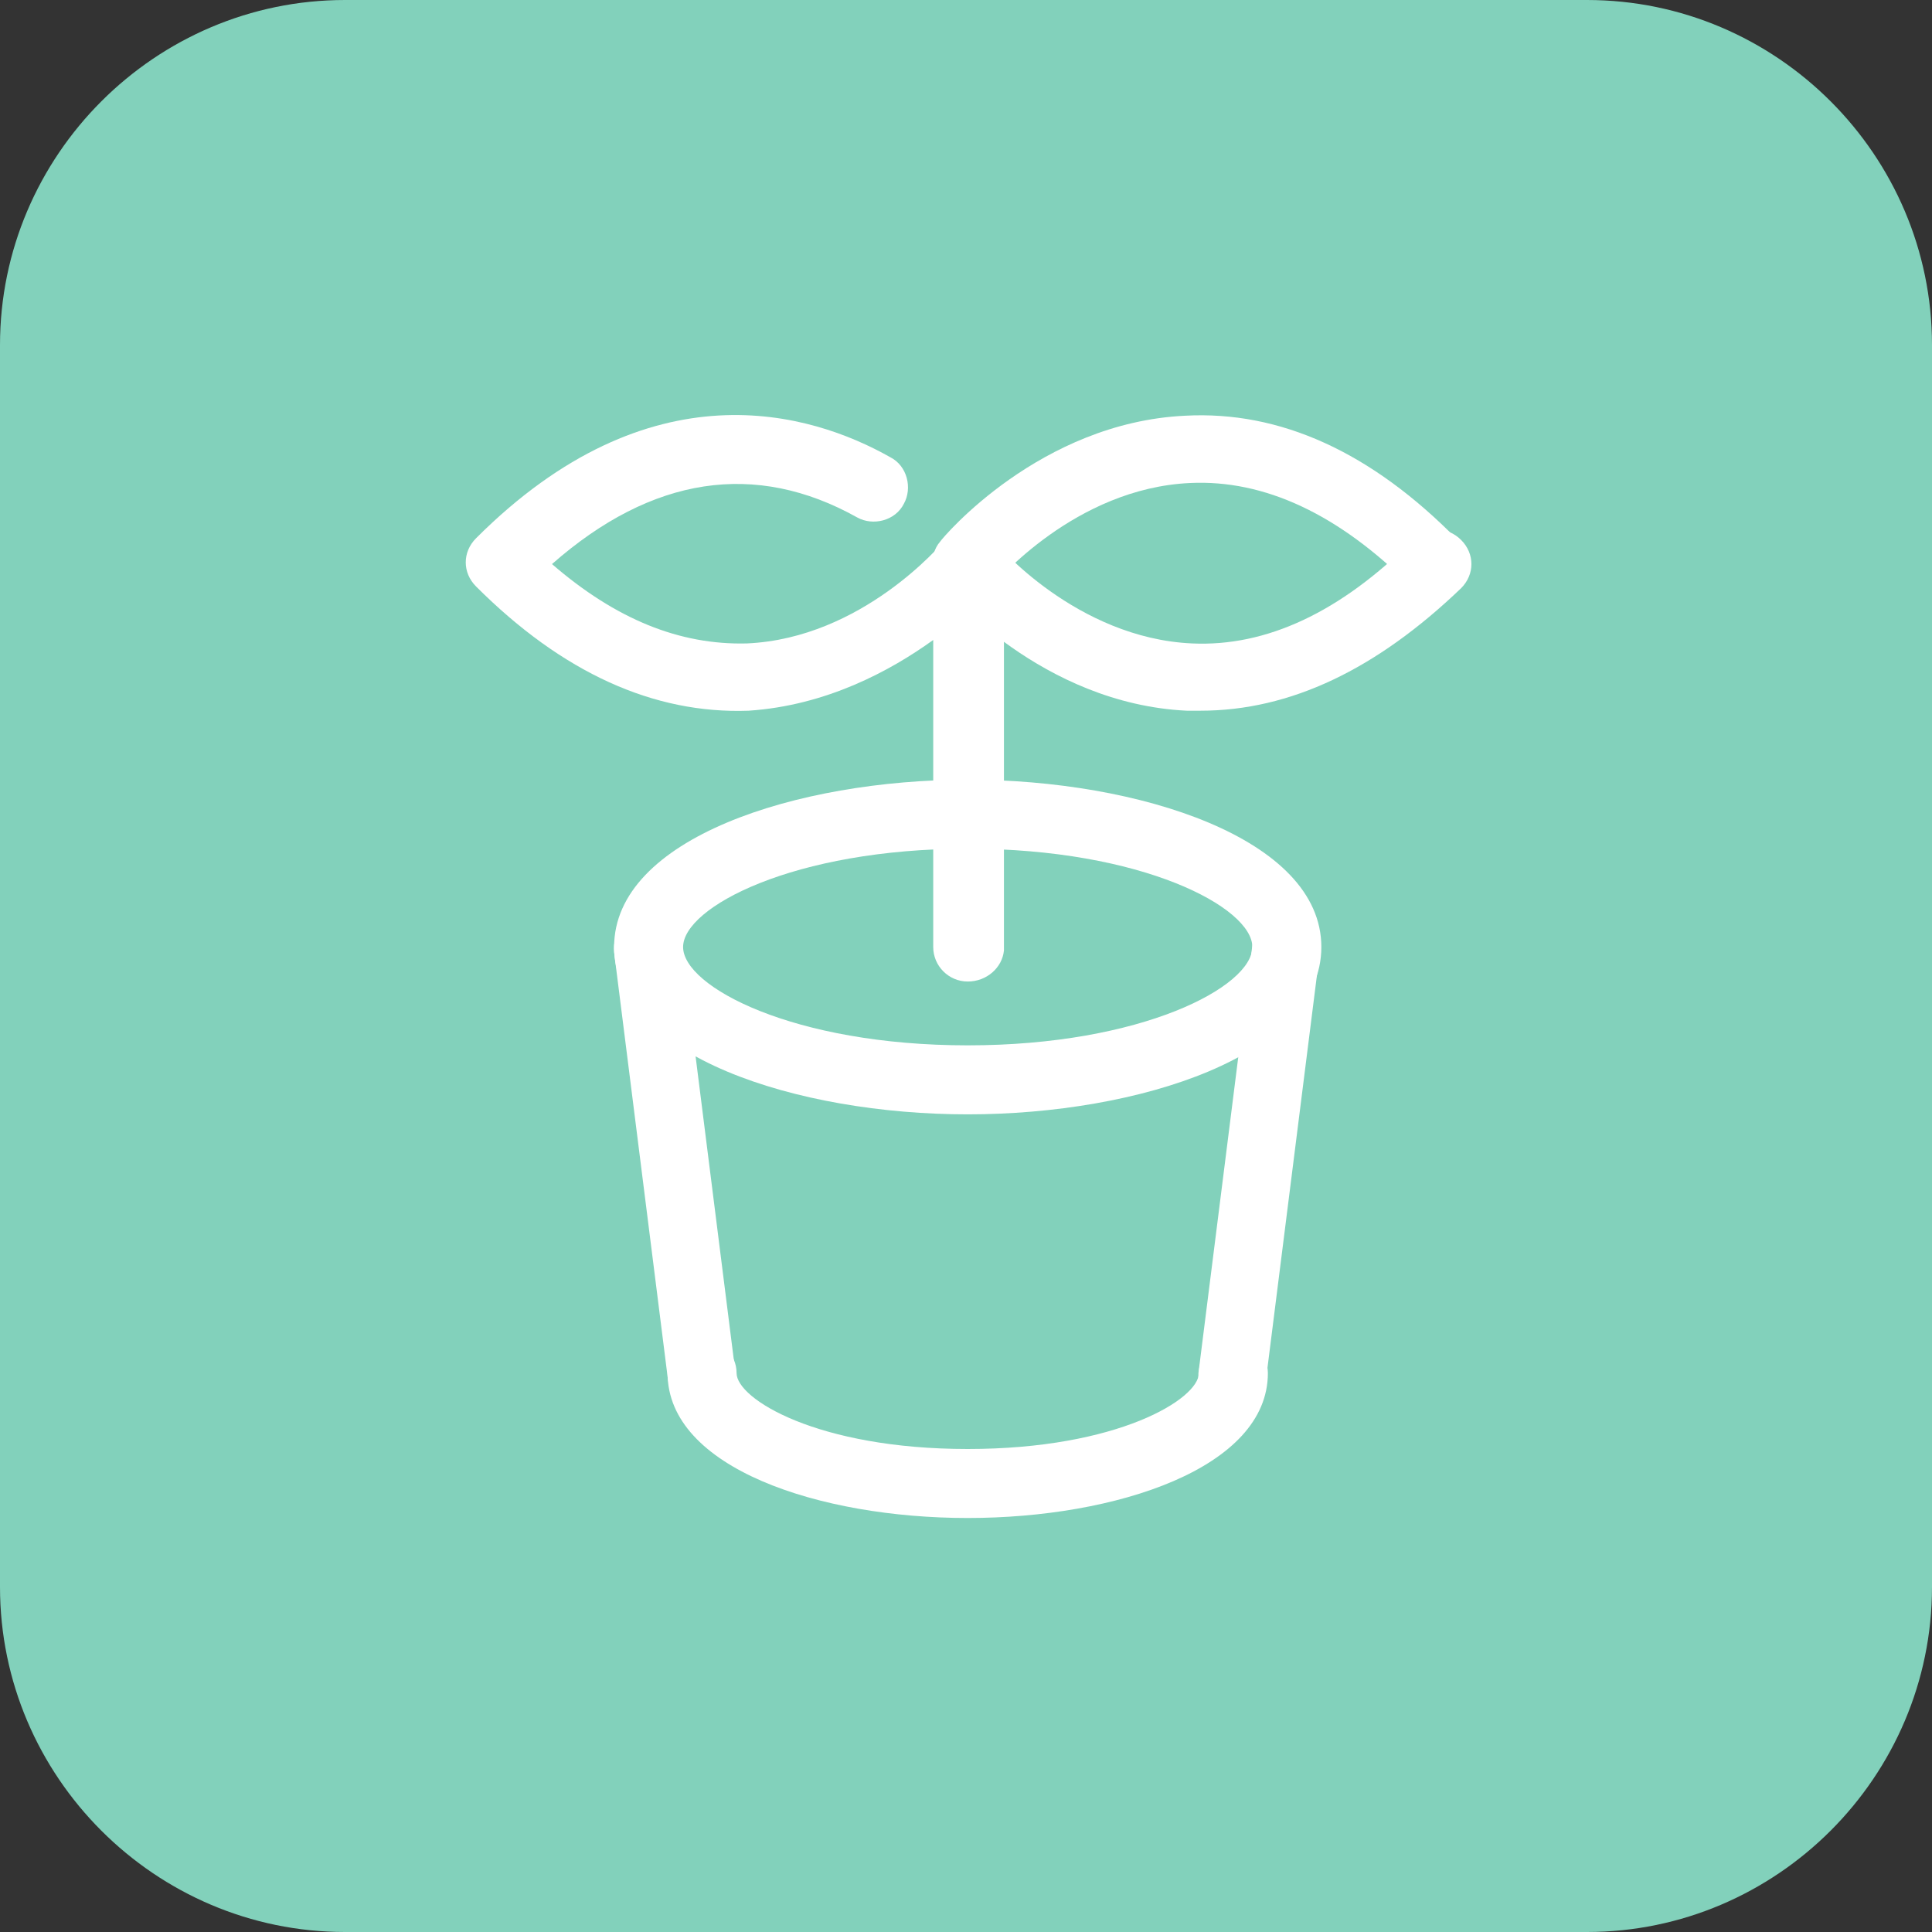
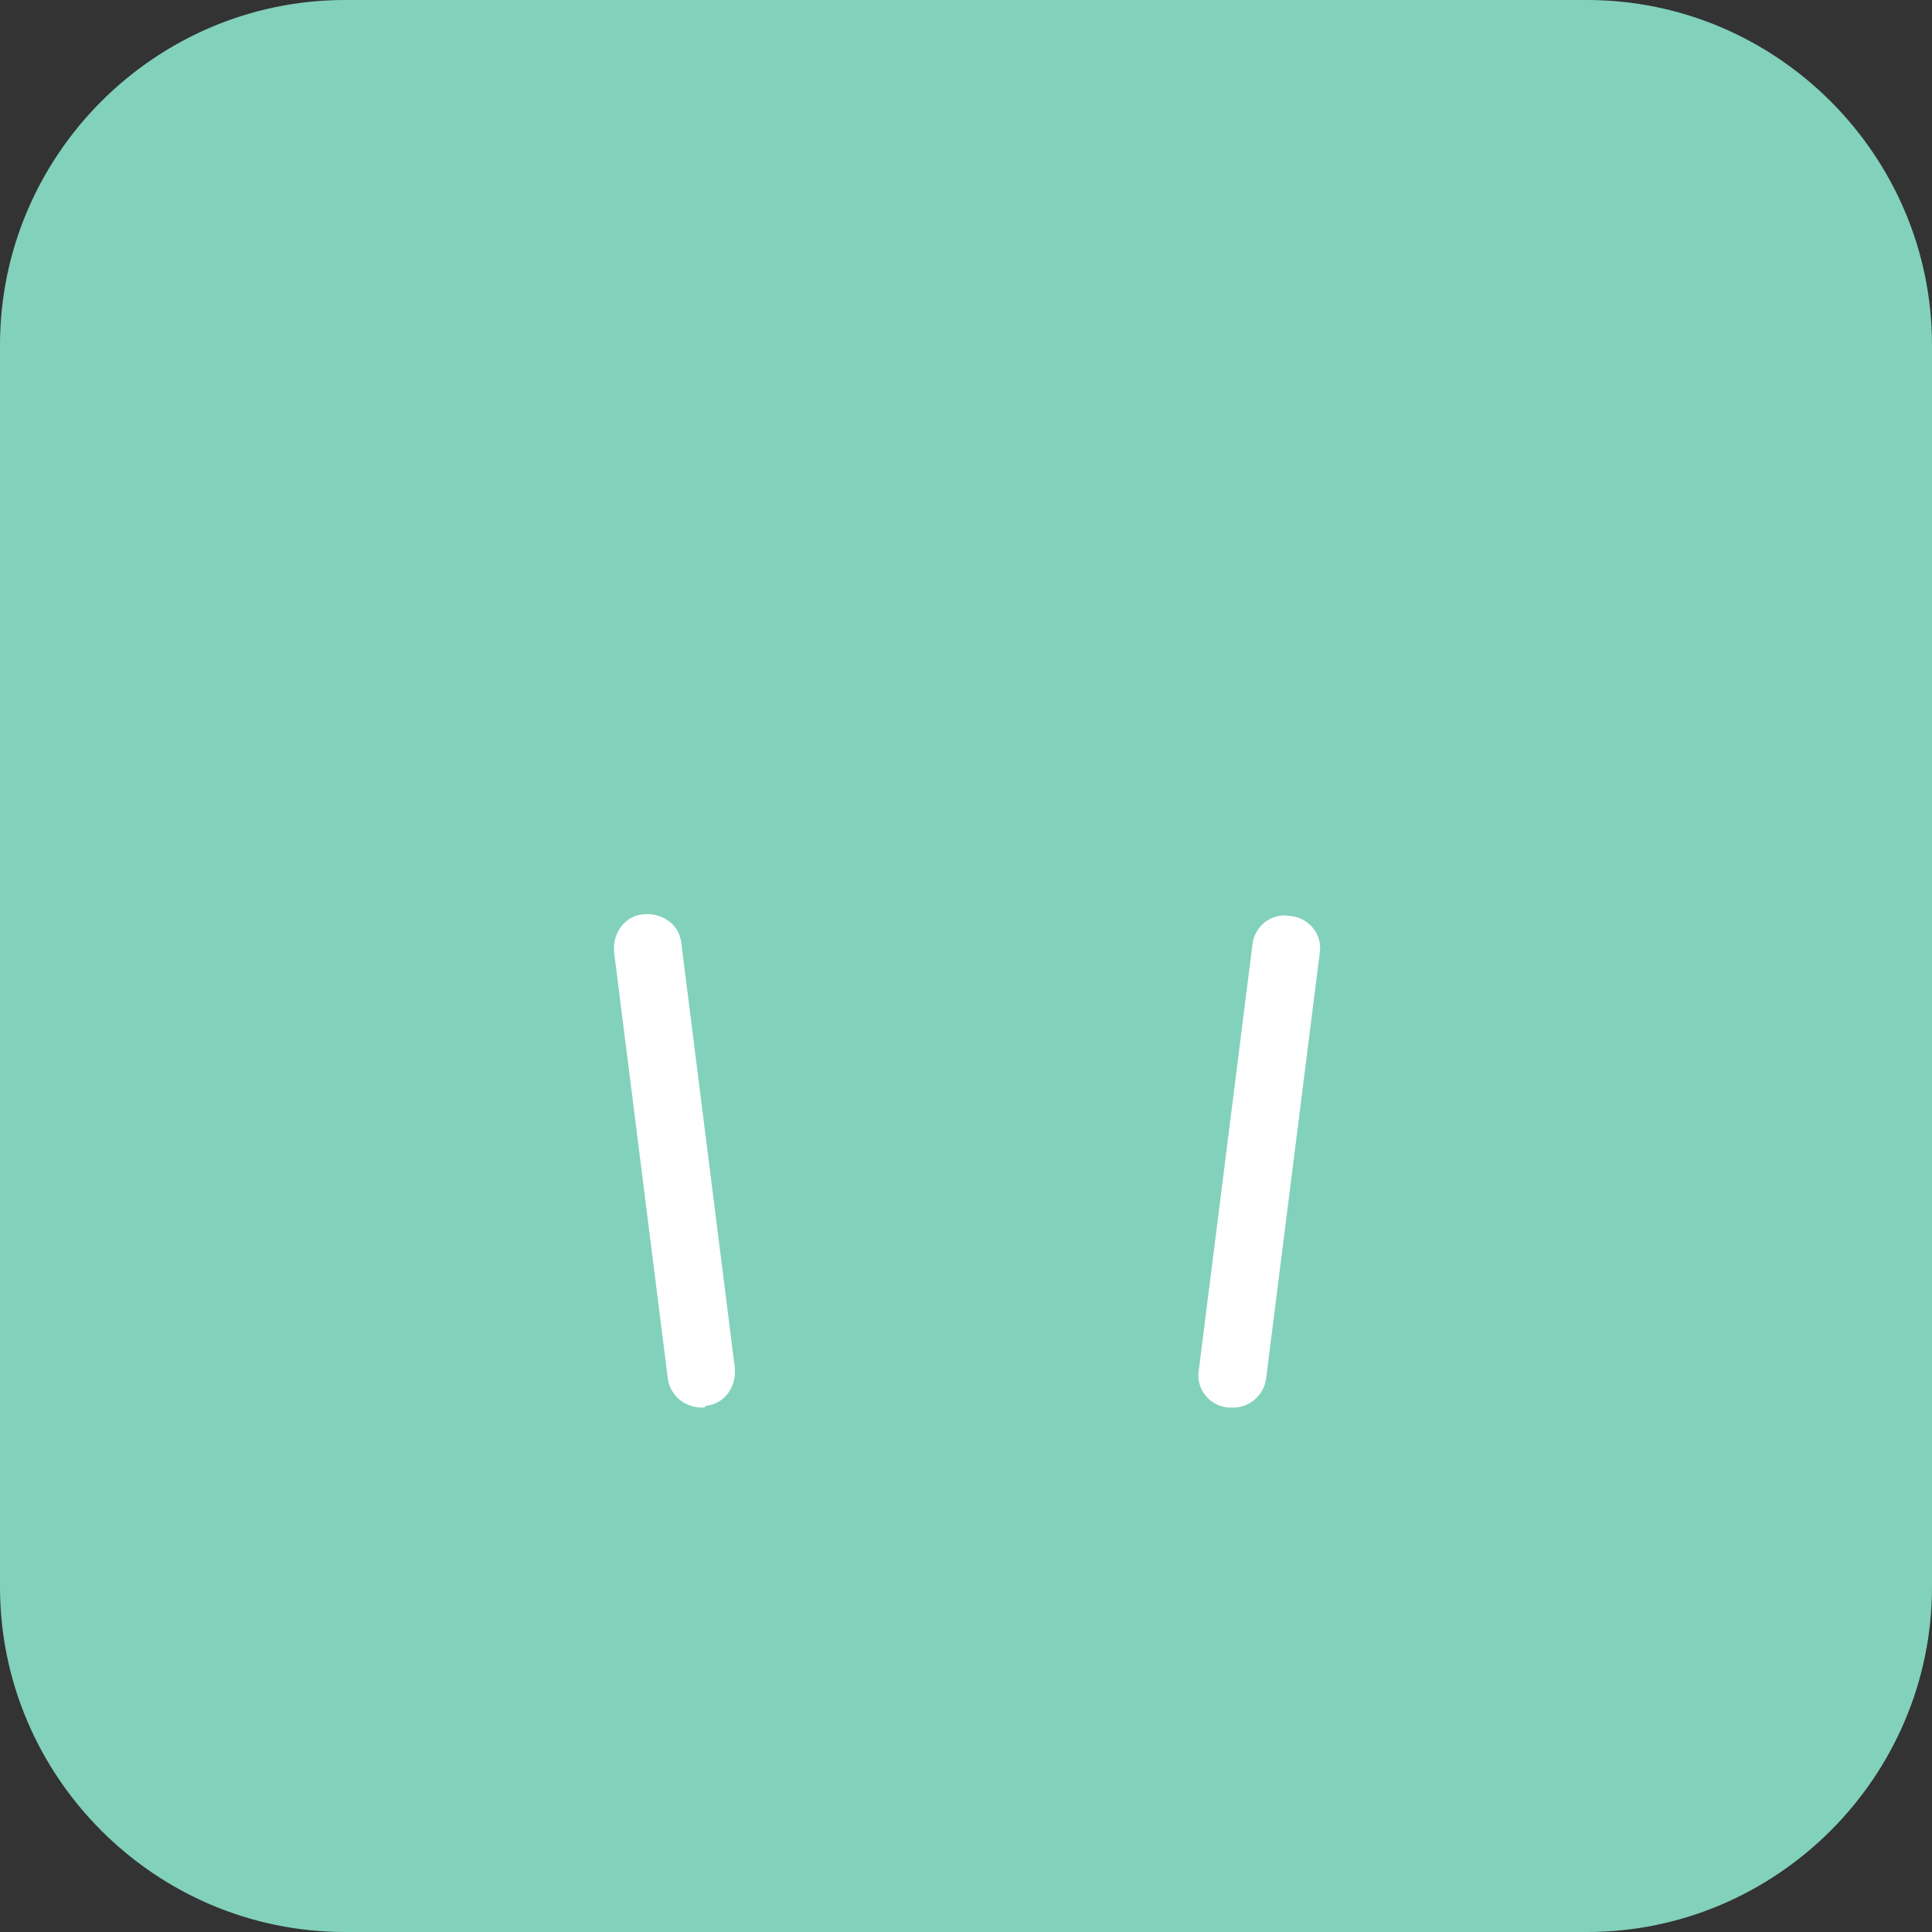
<svg xmlns="http://www.w3.org/2000/svg" version="1.1" id="レイヤー_1" x="0" y="0" viewBox="0 0 112 112" style="enable-background:new 0 0 112 112" xml:space="preserve">
  <rect x="0" y="0" width="112" height="112" fill="#333333" stroke="none" />
  <style>.st1{fill:#fff}</style>
  <path d="M112 92c0 11-9 20-20 20H20c-11 0-20-9-20-20V20C0 9 9 0 20 0h72c11 0 20 9 20 20v72z" style="fill:#82d1bb" />
-   <path class="st1" d="M56.1 56.9c-1.1 0-2-.9-2-2V37.1c-2.5 1.8-6.2 3.8-10.7 4.1-5.5.2-10.8-2.2-15.8-7.2-.8-.8-.8-2 0-2.8 10.1-10.1 19.4-7.3 24-4.7 1 .5 1.3 1.8.8 2.7-.5 1-1.8 1.3-2.7.8-5.9-3.3-11.9-2.4-17.7 2.7 3.7 3.2 7.4 4.7 11.3 4.6 6.7-.3 11.3-5.8 11.4-5.9.5-.6 1.4-.9 2.2-.6.8.3 1.3 1 1.3 1.9v22.4c-.1 1-1 1.8-2.1 1.8z" />
-   <path class="st1" d="M83.2 34.6c-.5 0-1-.2-1.4-.6-4.2-4.2-8.5-6.2-12.8-6-6.7.3-11.3 5.8-11.4 5.9-.7.8-2 1-2.8.3-.8-.7-1-2-.3-2.8.2-.3 5.8-6.9 14.2-7.3 5.5-.3 10.8 2.1 15.8 7.2.8.8.8 2 0 2.8-.3.3-.8.5-1.3.5z" />
-   <path class="st1" d="M69.6 41.2h-.8c-8.4-.4-14-7-14.2-7.3-.7-.9-.6-2.1.3-2.8.8-.7 2.1-.6 2.8.3 0 .1 4.7 5.6 11.4 5.9 4.3.2 8.6-1.8 12.8-6 .8-.8 2-.8 2.8 0 .8.8.8 2 0 2.8-4.9 4.7-9.9 7.1-15.1 7.1z" />
  <g>
-     <path class="st1" d="M56.1 64.6c-9.9 0-20.5-3.4-20.5-9.7 0-6.3 10.6-9.7 20.5-9.7s20.5 3.4 20.5 9.7c0 6.3-10.6 9.7-20.5 9.7zm0-15.4c-10.1 0-16.5 3.4-16.5 5.7 0 2.3 6.4 5.7 16.5 5.7s16.5-3.4 16.5-5.7c0-2.3-6.4-5.7-16.5-5.7zM56.1 88c-8.6 0-17.4-2.9-17.4-8.4 0-1.1.9-2 2-2s2 .9 2 2c0 1.5 4.7 4.4 13.4 4.4s13.4-2.9 13.4-4.4c0-1.1.9-2 2-2s2 .9 2 2c0 5.5-8.8 8.4-17.4 8.4z" />
    <path class="st1" d="M40.7 81.6c-1 0-1.9-.7-2-1.8l-3.1-24.6c-.1-1.1.6-2.1 1.7-2.2 1.1-.1 2.1.6 2.2 1.7l3.1 24.6c.1 1.1-.6 2.1-1.7 2.2 0 .1-.1.1-.2.1zM71.5 81.6h-.3c-1.1-.1-1.9-1.1-1.7-2.2l3.1-24.6c.1-1.1 1.1-1.9 2.2-1.7 1.1.1 1.9 1.1 1.7 2.2l-3.1 24.6c-.1.9-.9 1.7-1.9 1.7z" />
  </g>
</svg>